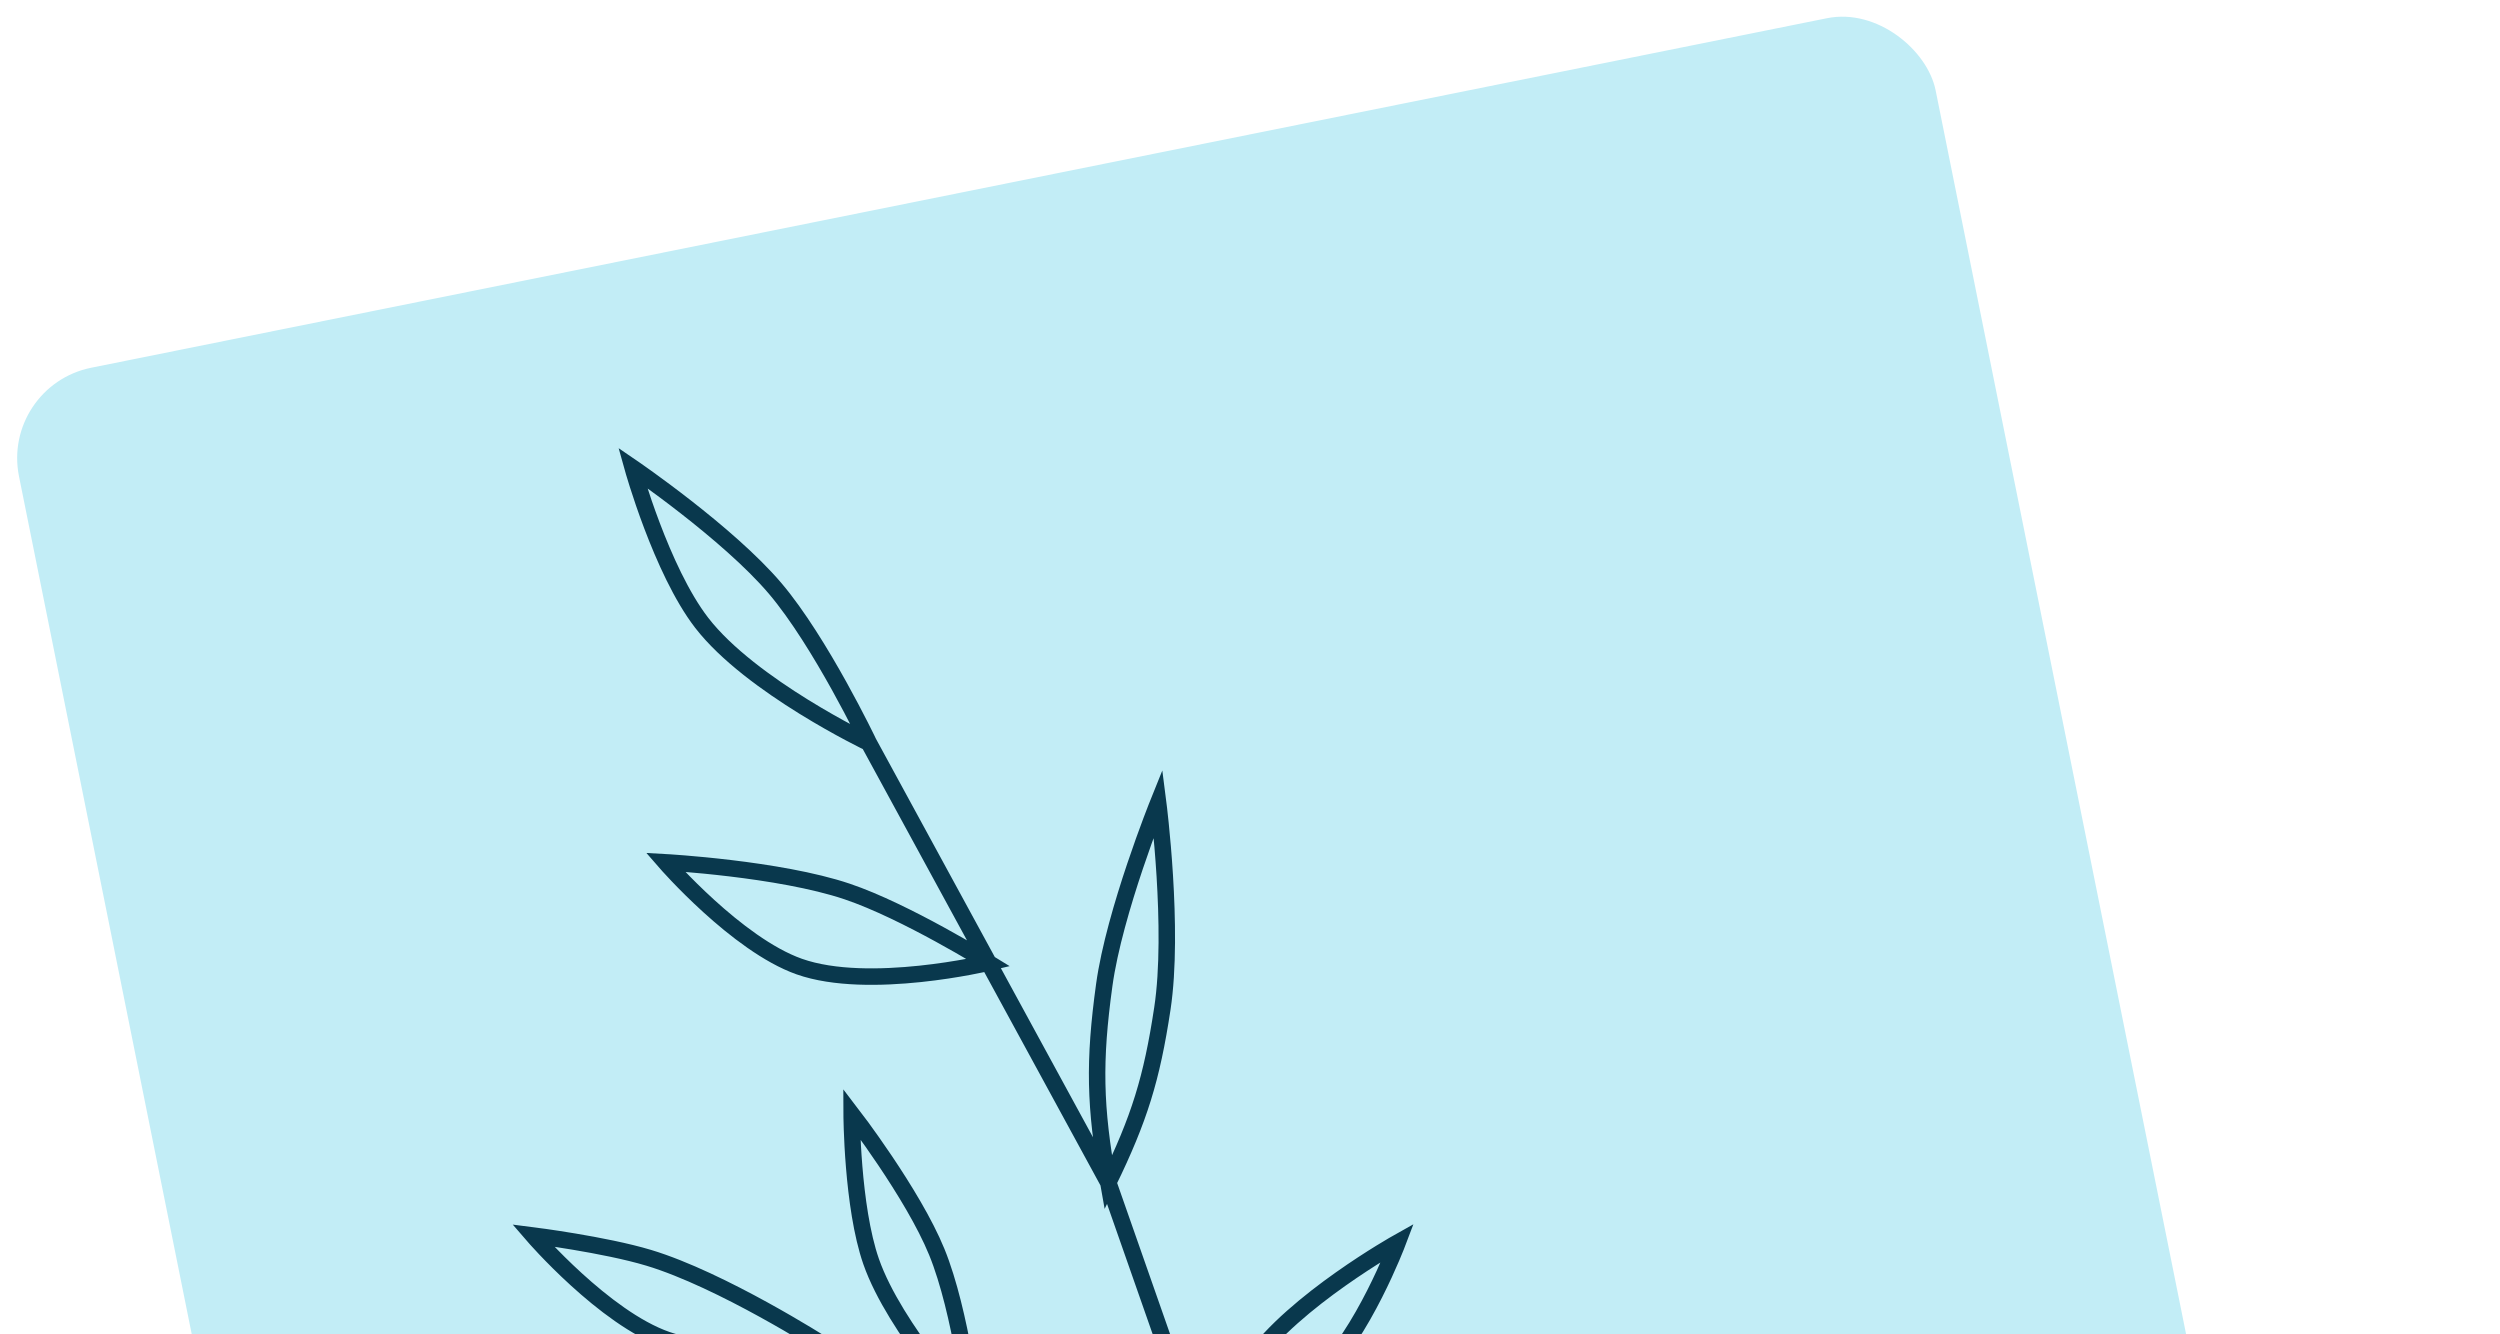
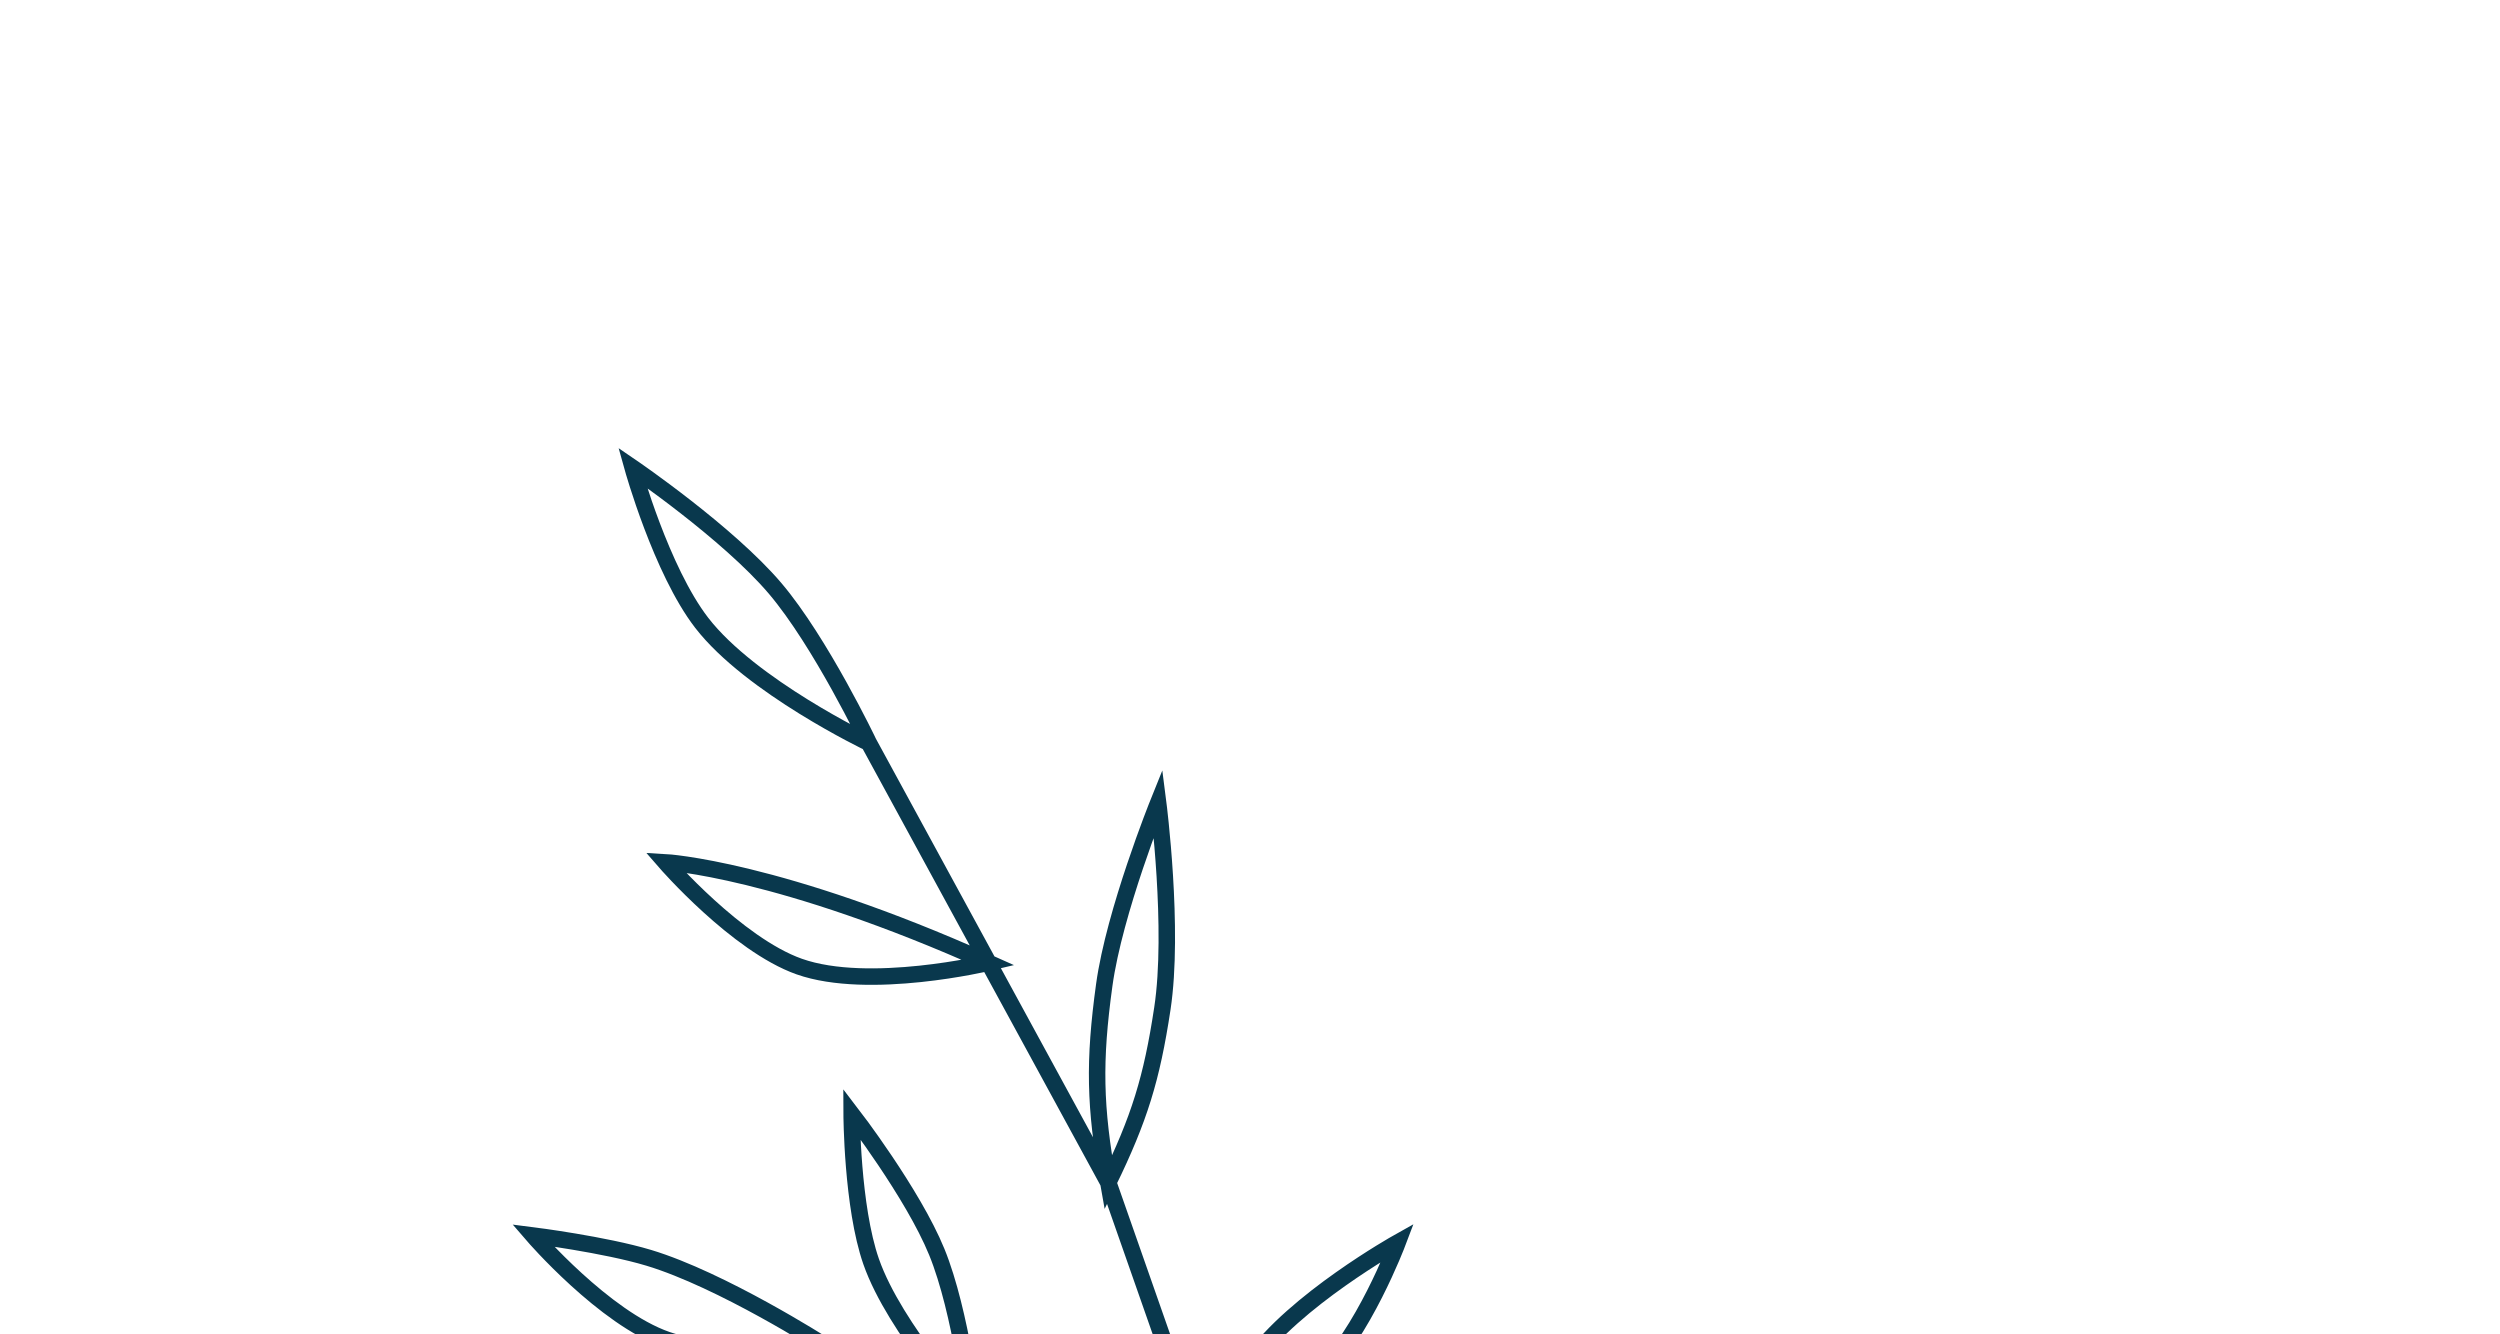
<svg xmlns="http://www.w3.org/2000/svg" width="193" height="103" viewBox="0 0 193 103" fill="none">
-   <rect x="0.061" y="29.795" width="150.935" height="227.827" rx="7.12" transform="rotate(-11.385 0.061 29.795)" fill="#C2EDF6" />
-   <path d="M98.382 127.899C98.382 127.899 96.361 122.13 95.066 118.433M85.559 91.294C81.949 84.666 76.314 74.321 76.314 74.321M85.559 91.294C84.508 85.432 84.437 81.947 85.248 76.046C86.029 70.37 89.411 61.977 89.411 61.977C89.411 61.977 90.664 71.727 89.735 77.861C88.912 83.293 87.961 86.353 85.559 91.294ZM85.559 91.294C85.559 91.294 91.353 107.835 95.066 118.433M67.07 57.348C67.07 57.348 63.361 49.571 59.834 45.418C56.192 41.13 48.839 36.108 48.839 36.108C48.839 36.108 51.042 44.026 54.168 48.076C57.959 52.988 67.07 57.348 67.07 57.348ZM67.07 57.348L76.314 74.321M76.314 74.321C76.314 74.321 69.921 70.346 65.397 68.823C60.137 67.053 51.367 66.567 51.367 66.567C51.367 66.567 56.878 72.912 61.701 74.619C67.082 76.524 76.314 74.321 76.314 74.321ZM95.066 118.433C88.916 115.579 79.317 111.126 79.317 111.126M63.568 103.82C63.568 103.82 55.716 98.801 50.083 97.103C46.681 96.078 41.149 95.378 41.149 95.378C41.149 95.378 46.649 101.753 51.483 103.431C55.944 104.979 63.568 103.82 63.568 103.82ZM63.568 103.82L79.317 111.126M79.317 111.126C79.317 111.126 70.923 112.986 66.355 115.84C62.771 118.08 58.238 122.997 58.238 122.997C58.238 122.997 66.938 121.835 71.503 118.913C75.131 116.59 79.317 111.126 79.317 111.126ZM93.585 110.835C93.585 110.835 95.18 107.145 96.645 105.052C99.892 100.417 107.901 95.924 107.901 95.924C107.901 95.924 105.209 103.058 101.754 106.219C99.051 108.693 93.585 110.835 93.585 110.835ZM75.118 109.178C75.118 109.178 74.217 101.29 72.32 96.65C70.469 92.118 65.746 85.978 65.746 85.978C65.746 85.978 65.77 93.145 67.25 97.388C69.073 102.615 75.118 109.178 75.118 109.178Z" stroke="#09384D" stroke-width="1.271" />
+   <path d="M98.382 127.899C98.382 127.899 96.361 122.13 95.066 118.433M85.559 91.294C81.949 84.666 76.314 74.321 76.314 74.321M85.559 91.294C84.508 85.432 84.437 81.947 85.248 76.046C86.029 70.37 89.411 61.977 89.411 61.977C89.411 61.977 90.664 71.727 89.735 77.861C88.912 83.293 87.961 86.353 85.559 91.294ZM85.559 91.294C85.559 91.294 91.353 107.835 95.066 118.433M67.07 57.348C67.07 57.348 63.361 49.571 59.834 45.418C56.192 41.13 48.839 36.108 48.839 36.108C48.839 36.108 51.042 44.026 54.168 48.076C57.959 52.988 67.07 57.348 67.07 57.348ZM67.07 57.348L76.314 74.321M76.314 74.321C60.137 67.053 51.367 66.567 51.367 66.567C51.367 66.567 56.878 72.912 61.701 74.619C67.082 76.524 76.314 74.321 76.314 74.321ZM95.066 118.433C88.916 115.579 79.317 111.126 79.317 111.126M63.568 103.82C63.568 103.82 55.716 98.801 50.083 97.103C46.681 96.078 41.149 95.378 41.149 95.378C41.149 95.378 46.649 101.753 51.483 103.431C55.944 104.979 63.568 103.82 63.568 103.82ZM63.568 103.82L79.317 111.126M79.317 111.126C79.317 111.126 70.923 112.986 66.355 115.84C62.771 118.08 58.238 122.997 58.238 122.997C58.238 122.997 66.938 121.835 71.503 118.913C75.131 116.59 79.317 111.126 79.317 111.126ZM93.585 110.835C93.585 110.835 95.18 107.145 96.645 105.052C99.892 100.417 107.901 95.924 107.901 95.924C107.901 95.924 105.209 103.058 101.754 106.219C99.051 108.693 93.585 110.835 93.585 110.835ZM75.118 109.178C75.118 109.178 74.217 101.29 72.32 96.65C70.469 92.118 65.746 85.978 65.746 85.978C65.746 85.978 65.77 93.145 67.25 97.388C69.073 102.615 75.118 109.178 75.118 109.178Z" stroke="#09384D" stroke-width="1.271" />
</svg>